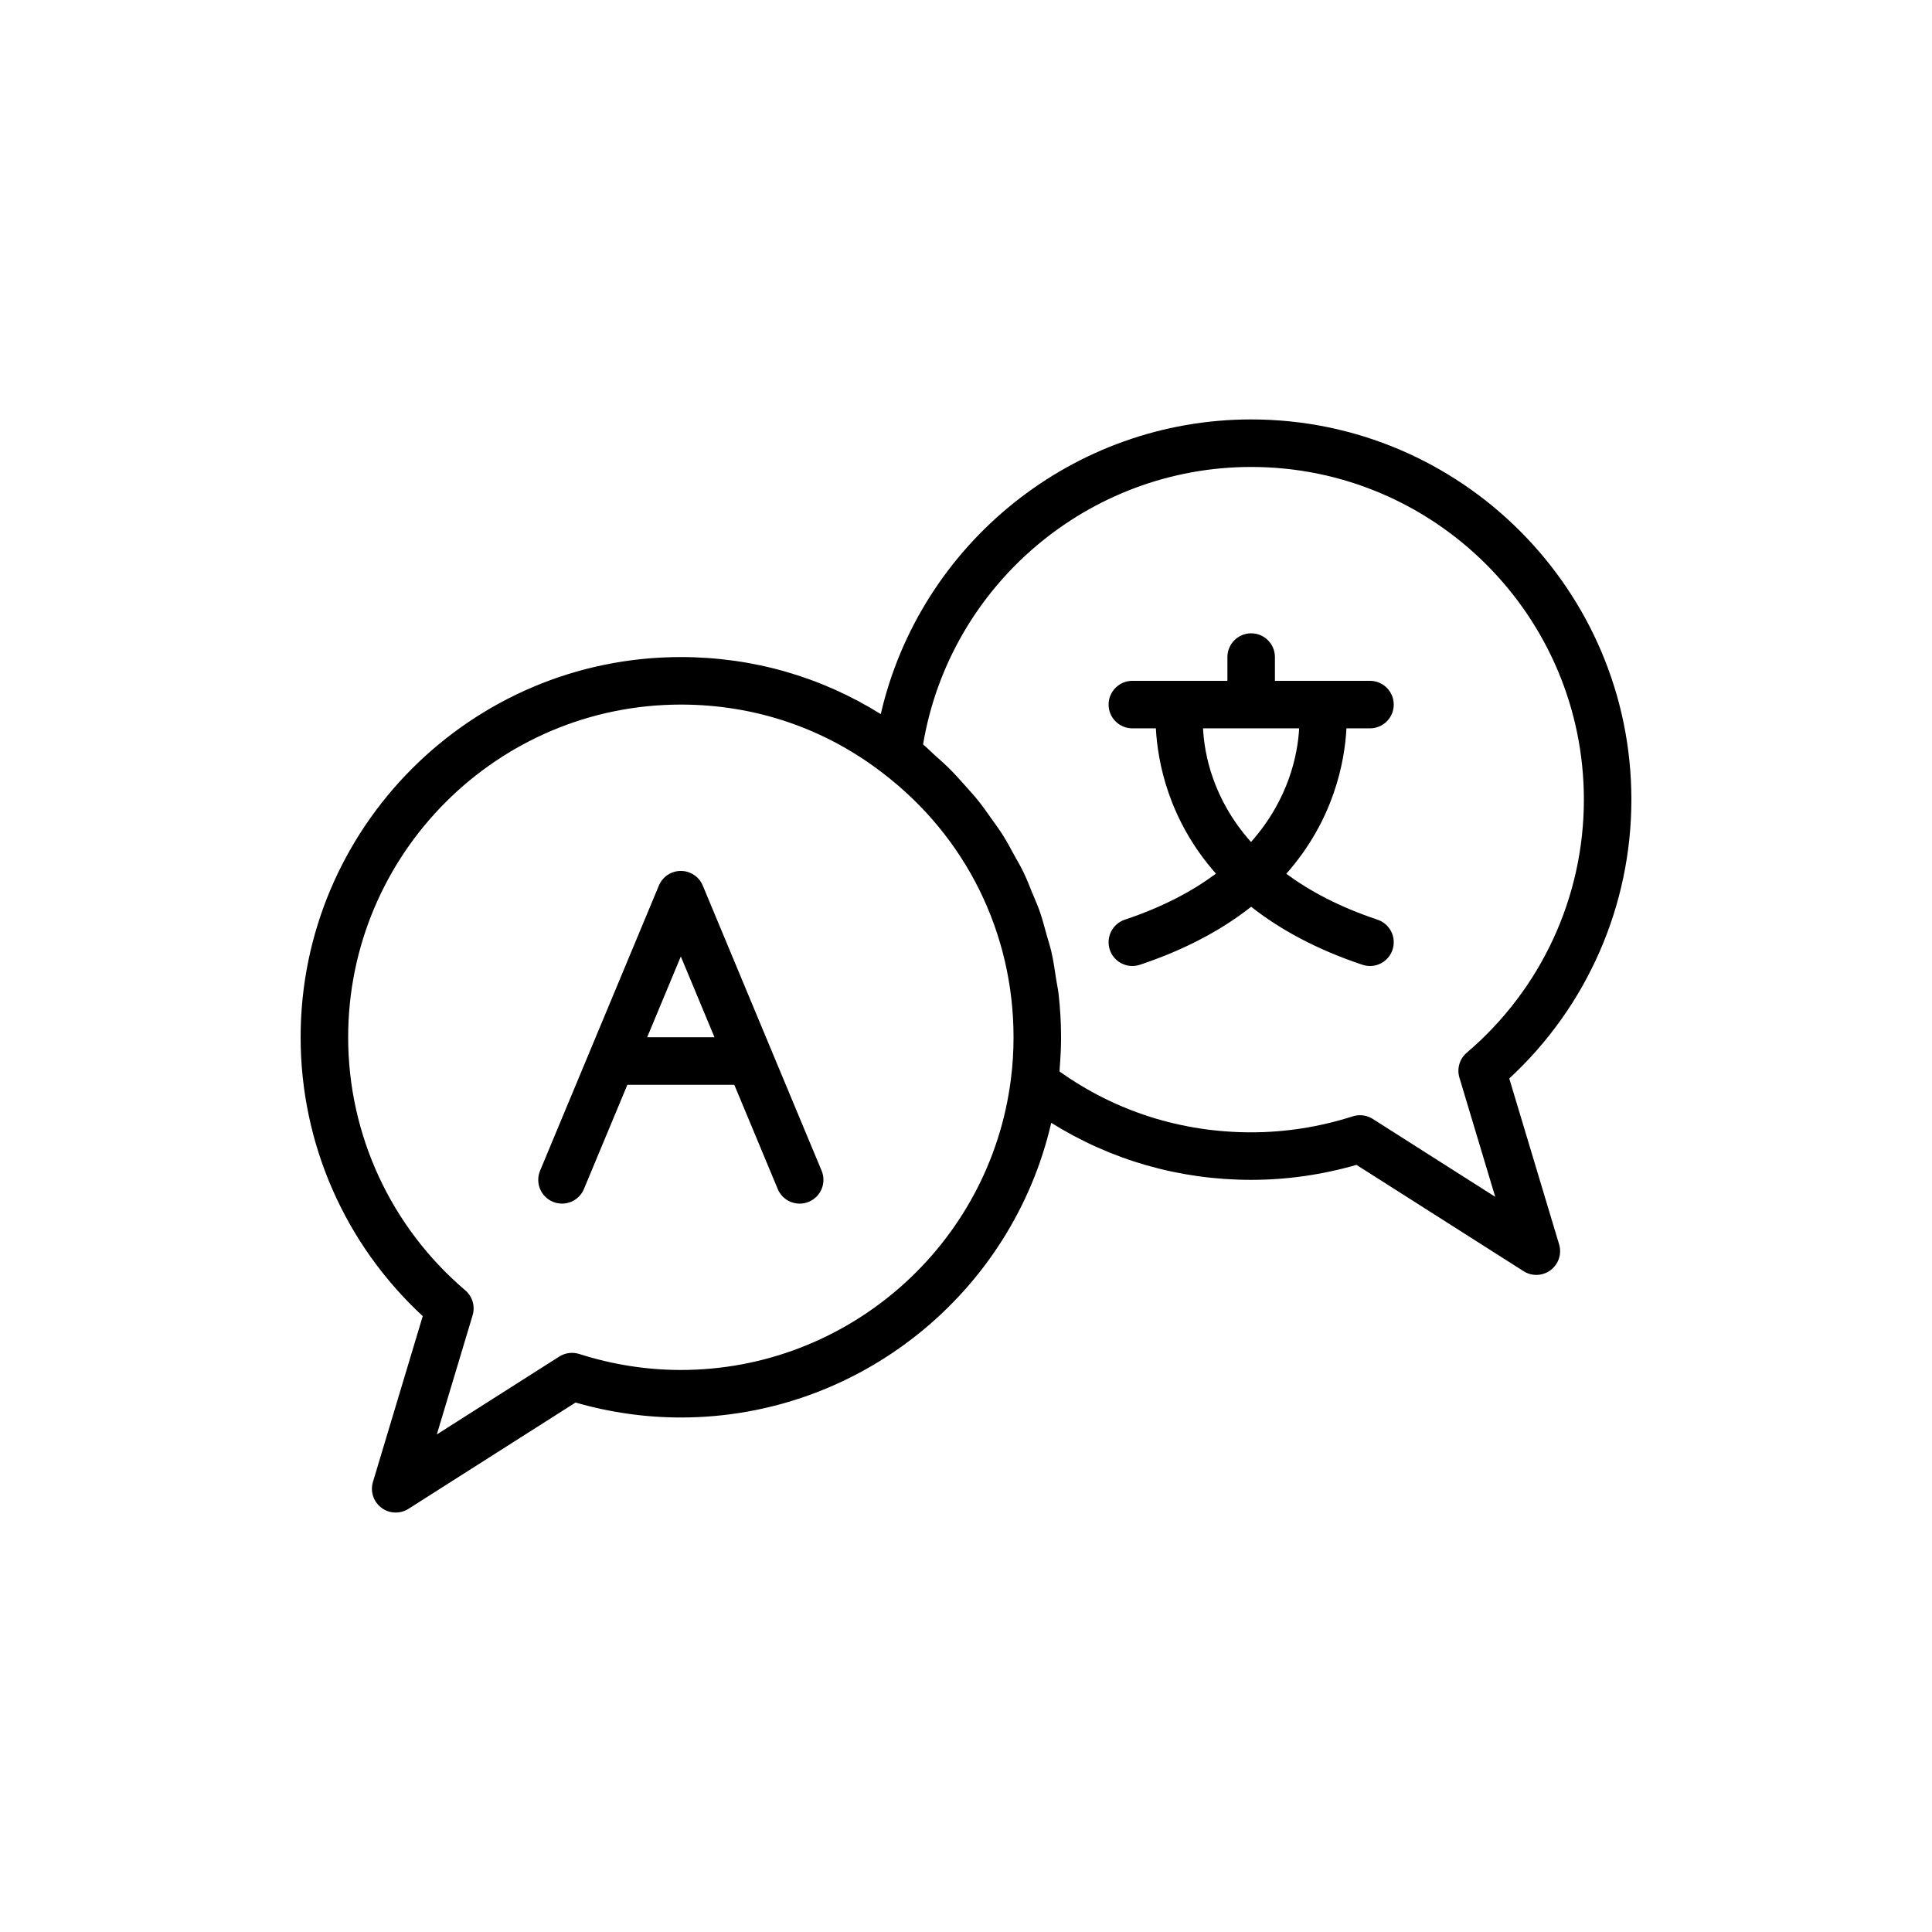
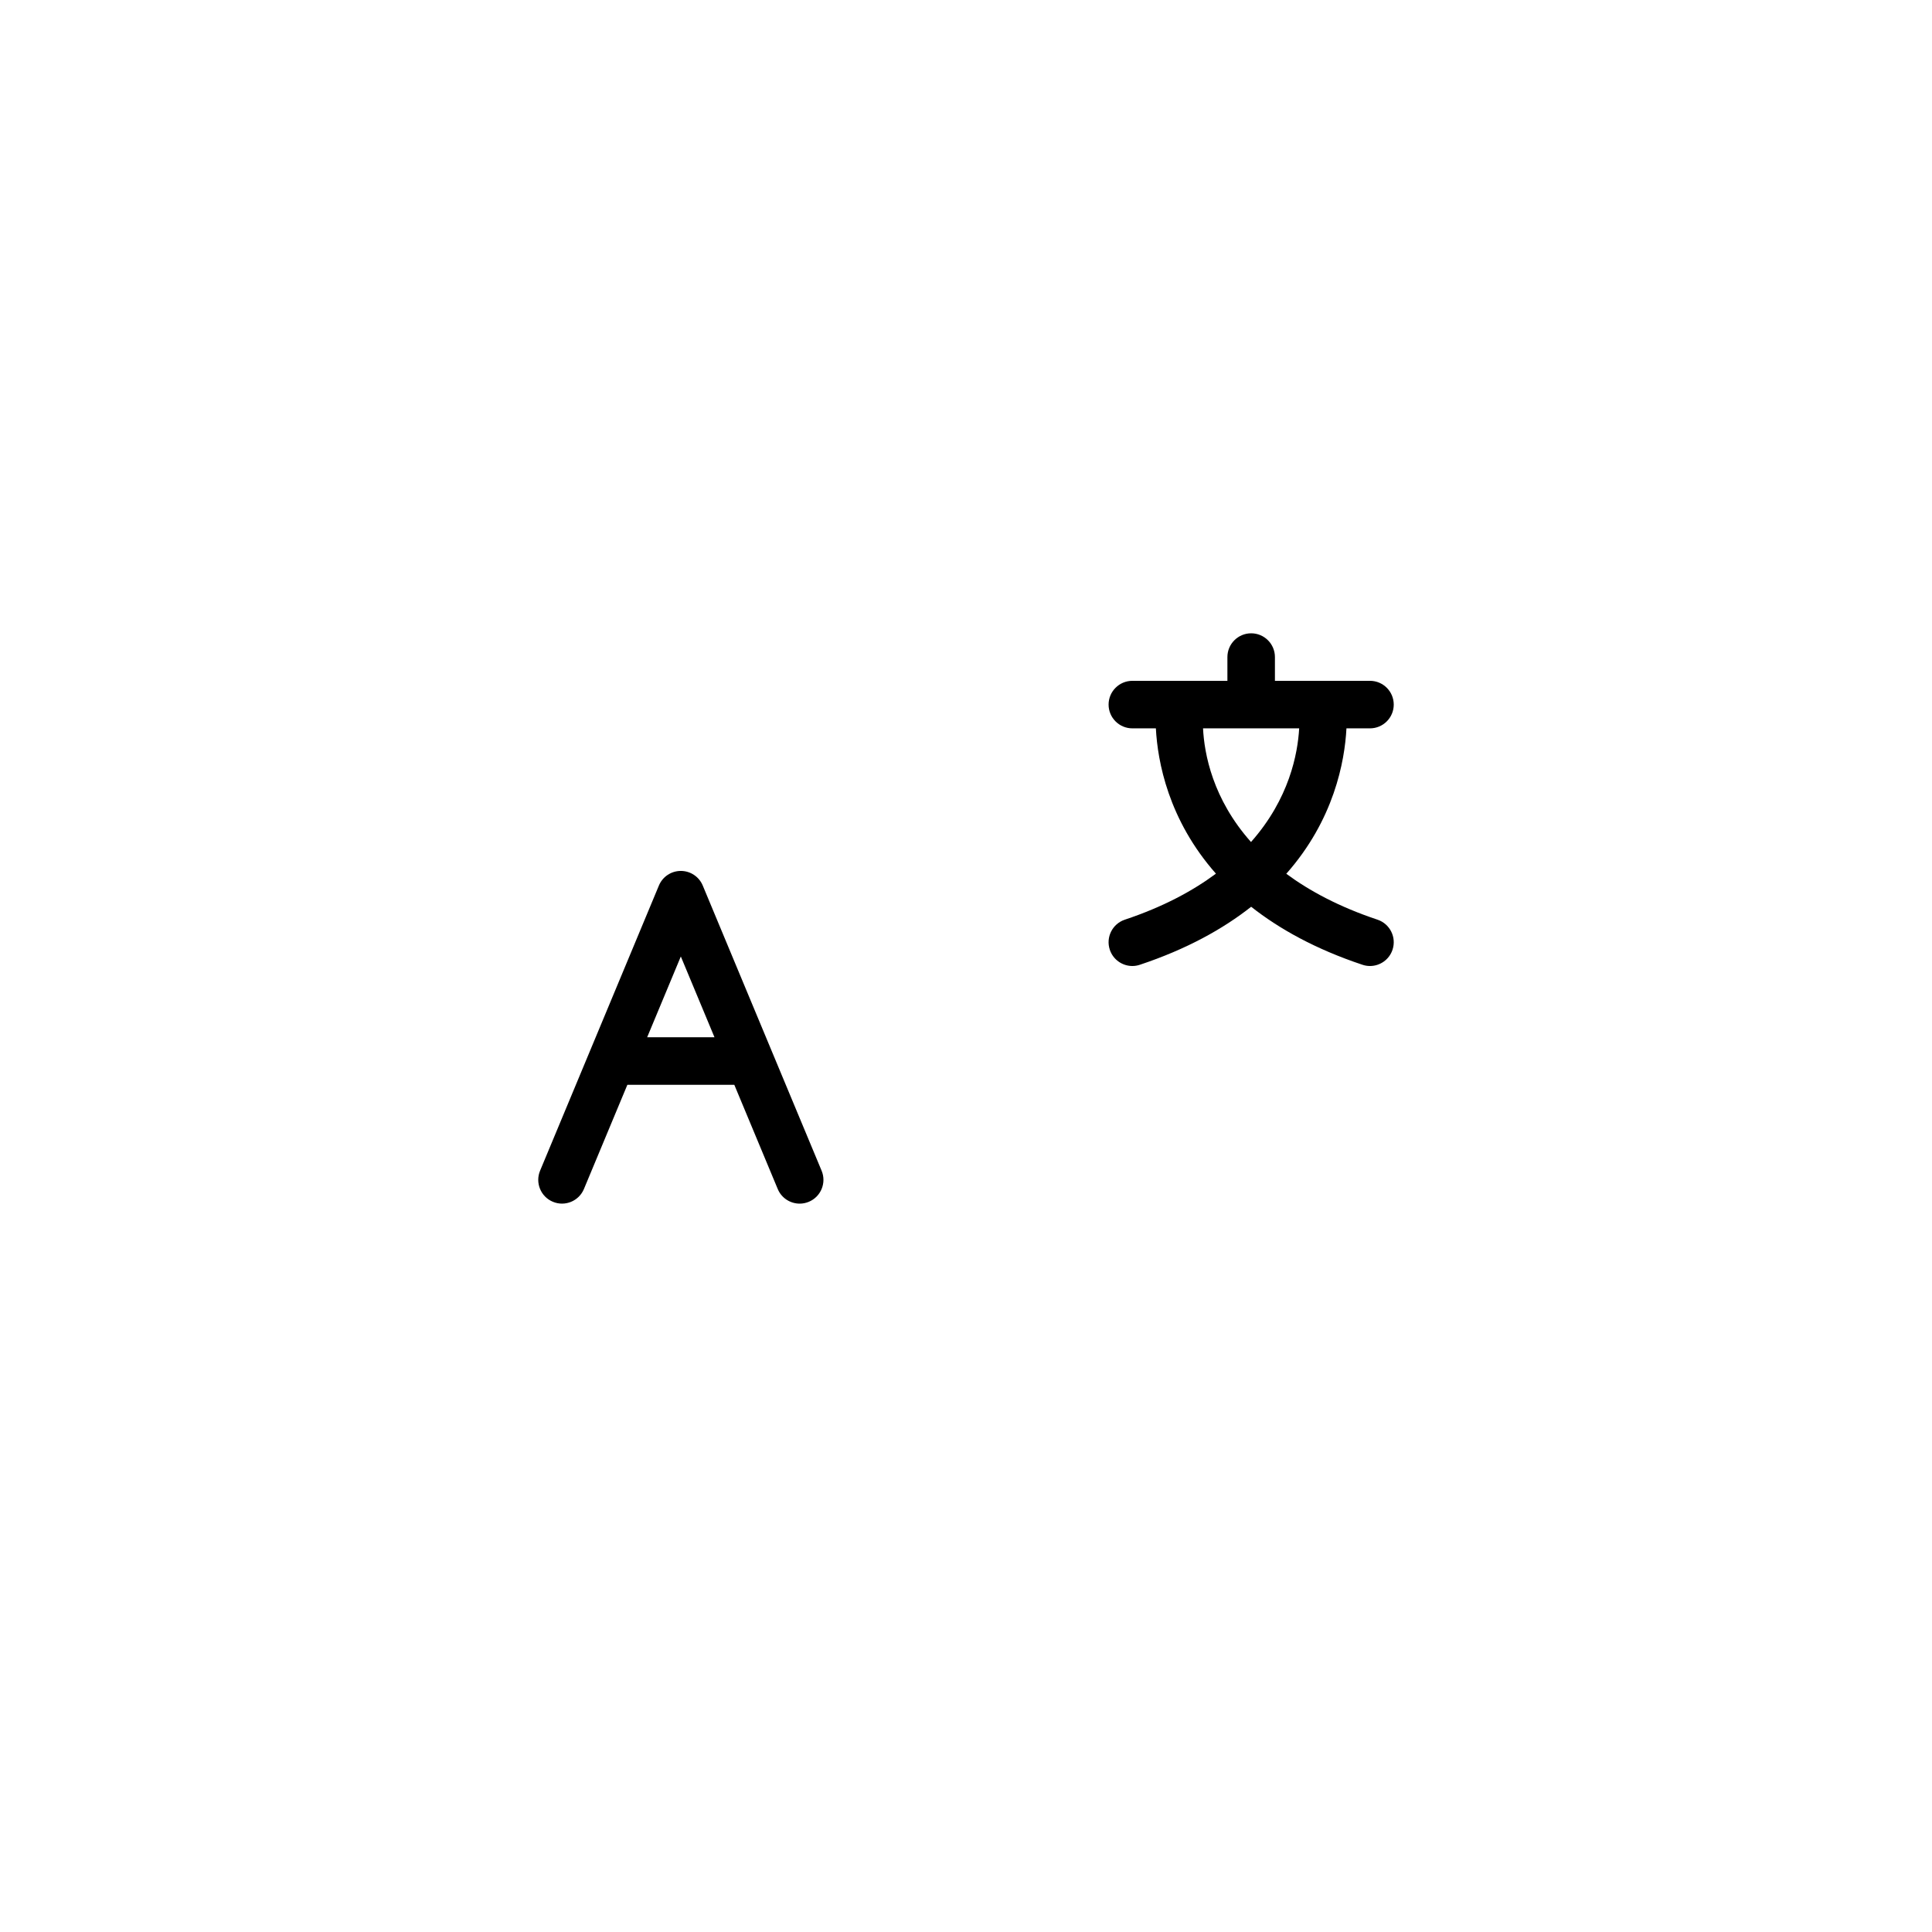
<svg xmlns="http://www.w3.org/2000/svg" fill="#000000" width="800px" height="800px" version="1.1" viewBox="144 144 512 512">
  <g>
    <path d="m348.64 422.84c-0.027-0.066-0.051-0.129-0.082-0.195l-18.32-43.965c-0.977-2.348-3.269-3.875-5.812-3.875s-4.836 1.527-5.812 3.875l-18.32 43.965c-0.027 0.066-0.055 0.129-0.082 0.195l-13.086 31.41c-1.336 3.211 0.18 6.898 3.391 8.234 3.219 1.348 6.898-0.184 8.234-3.391l11.508-27.609h28.34l11.508 27.613c1.004 2.418 3.348 3.879 5.816 3.879 0.805 0 1.625-0.156 2.422-0.488 3.211-1.336 4.727-5.023 3.391-8.234zm-33.137-3.953 8.922-21.41 8.922 21.41z" />
-     <path d="m543.97 429.81c20.621-19.059 32.363-45.754 32.363-73.898 0-55.559-45.203-100.76-100.76-100.76-47.207 0-87.75 32.938-98.16 78.094-15.816-9.883-33.926-15.117-52.984-15.117-55.559 0-100.76 45.203-100.76 100.76 0 28.145 11.742 54.84 32.363 73.895l-13.199 43.949c-0.758 2.519 0.133 5.242 2.231 6.832 1.117 0.852 2.457 1.277 3.797 1.277 1.172 0 2.348-0.328 3.379-0.984l44.285-28.172c9.137 2.633 18.512 3.965 27.906 3.965 47.211 0 87.758-32.945 98.16-78.094 15.816 9.883 33.926 15.117 52.984 15.117 9.398 0 18.77-1.336 27.906-3.969l44.285 28.172c1.031 0.664 2.207 0.988 3.379 0.988 1.34 0 2.68-0.426 3.801-1.277 2.098-1.59 2.988-4.316 2.231-6.832zm-219.54 77.246c-9.074 0-18.133-1.426-26.926-4.238-1.773-0.562-3.719-0.316-5.297 0.688l-32.445 20.641 9.488-31.586c0.719-2.391-0.043-4.988-1.945-6.606-19.727-16.797-31.039-41.238-31.039-67.066 0-48.617 39.551-88.168 88.168-88.168 19.66 0 38.191 6.293 53.605 18.227 21.965 16.809 34.559 42.301 34.559 69.941 0 3.836-0.23 7.488-0.707 11.172-5.582 43.895-43.184 76.996-87.461 76.996zm183.37-66.527c-1.02-0.648-2.195-0.984-3.379-0.984-0.645 0-1.293 0.098-1.918 0.297-8.793 2.812-17.852 4.238-26.926 4.238-18.484 0-35.965-5.562-50.781-16.125 0.031-0.328 0.02-0.672 0.043-1 0.215-2.648 0.355-5.316 0.355-8.066 0-3.871-0.23-7.707-0.656-11.492-0.145-1.273-0.434-2.504-0.625-3.762-0.375-2.488-0.73-4.984-1.285-7.422-0.34-1.484-0.828-2.914-1.234-4.375-0.598-2.152-1.152-4.316-1.887-6.414-0.539-1.539-1.219-3.012-1.832-4.519-0.793-1.945-1.547-3.906-2.461-5.797-0.738-1.527-1.605-2.984-2.422-4.473-0.973-1.777-1.918-3.57-3.004-5.289-0.926-1.469-1.969-2.867-2.977-4.289-1.156-1.637-2.289-3.277-3.547-4.848-1.102-1.379-2.305-2.676-3.484-4-1.332-1.496-2.656-2.996-4.086-4.422-1.266-1.262-2.617-2.445-3.957-3.644-1.055-0.945-2.016-1.961-3.113-2.867 7.074-42.16 43.848-73.527 86.953-73.527 48.617 0 88.168 39.551 88.168 88.168 0 25.828-11.312 50.27-31.039 67.062-1.902 1.617-2.664 4.211-1.945 6.606l9.488 31.586z" />
    <path d="m507.06 337.02c3.477 0 6.297-2.82 6.297-6.297 0-3.477-2.82-6.297-6.297-6.297h-25.191v-6.297c0-3.477-2.82-6.297-6.297-6.297-3.477 0-6.297 2.82-6.297 6.297v6.297h-25.191c-3.477 0-6.297 2.82-6.297 6.297 0 3.477 2.82 6.297 6.297 6.297h6.234c0.461 8.777 3.293 24.219 15.918 38.508-6.195 4.598-14.043 8.828-24.145 12.195-3.301 1.102-5.082 4.668-3.981 7.969 0.879 2.637 3.336 4.309 5.973 4.309 0.656 0 1.332-0.105 1.992-0.328 12.434-4.144 22.031-9.492 29.496-15.371 7.465 5.879 17.062 11.227 29.496 15.371 0.66 0.223 1.336 0.328 1.992 0.328 2.637 0 5.094-1.668 5.973-4.309 1.102-3.301-0.684-6.867-3.981-7.969-10.121-3.375-17.969-7.59-24.172-12.164 12.648-14.301 15.484-29.754 15.945-38.539zm-31.531 30.121c-10.172-11.426-12.379-23.379-12.711-30.121h25.477c-0.383 6.715-2.617 18.684-12.766 30.121z" />
  </g>
</svg>